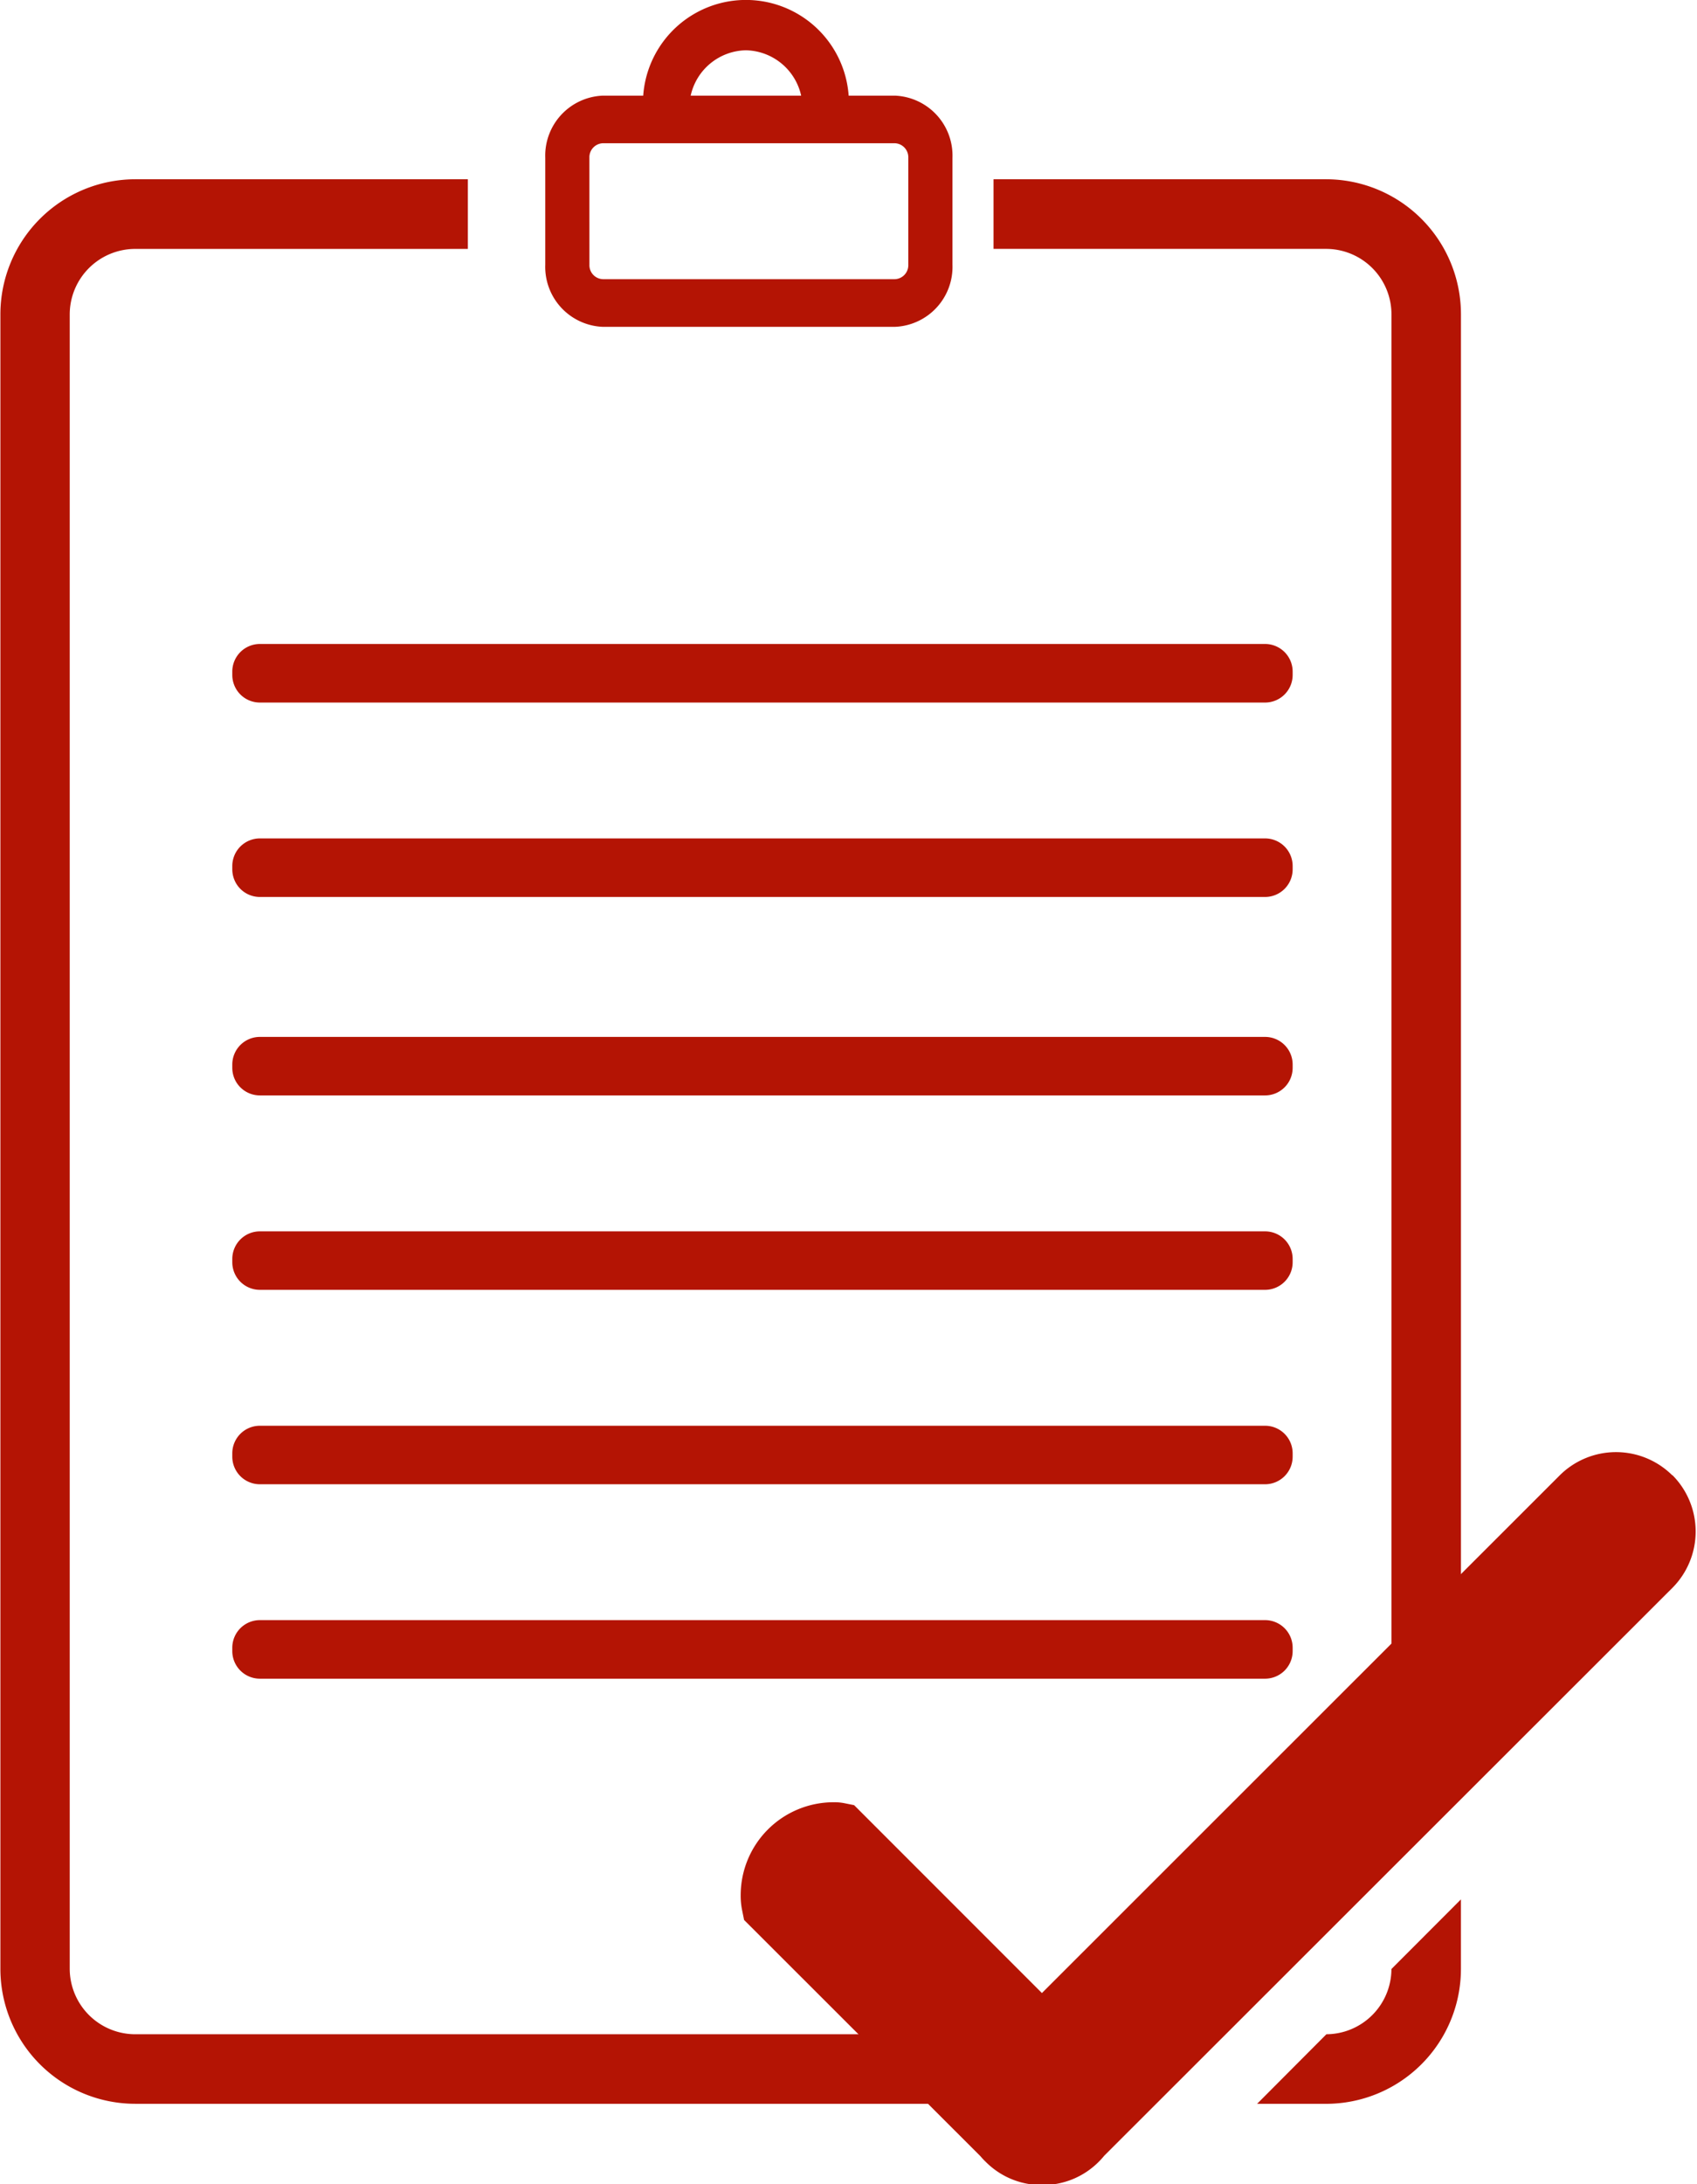
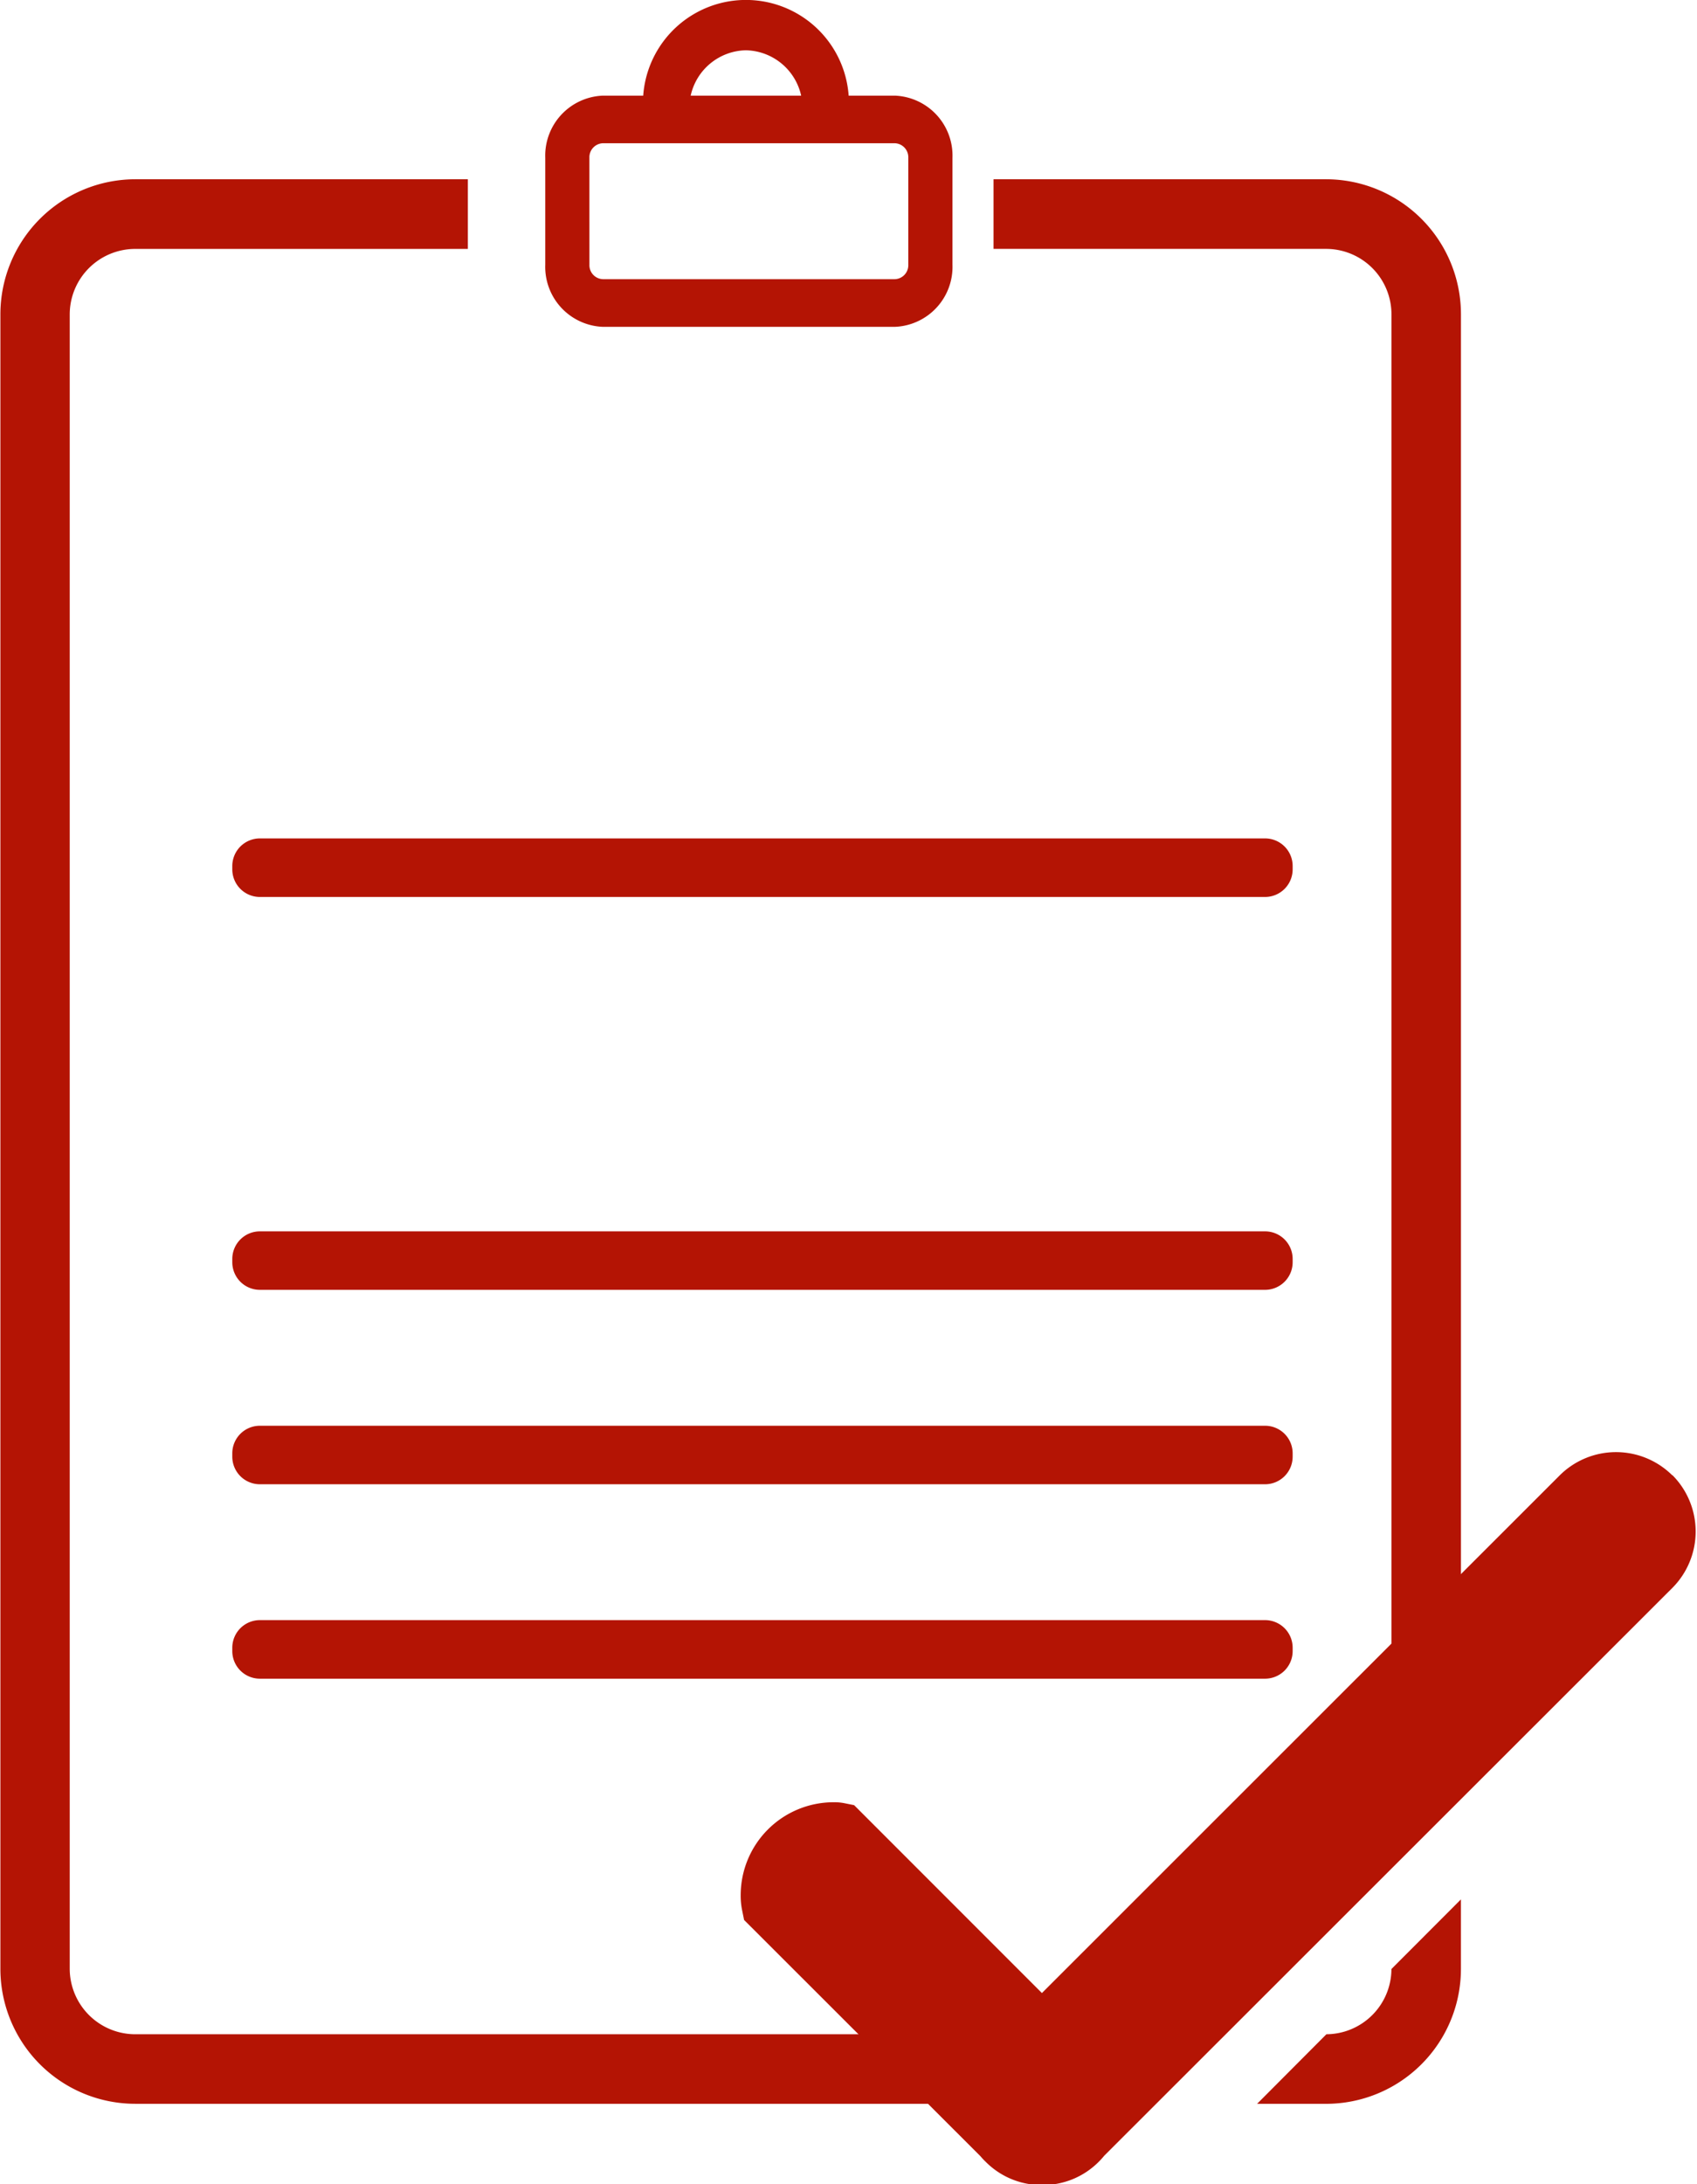
<svg xmlns="http://www.w3.org/2000/svg" width="65.056" height="83.697" viewBox="0 0 65.056 83.697">
  <defs>
    <clipPath id="a">
      <path d="M407,567h36.718v28.162H407Zm0,0" transform="translate(-407 -567)" />
    </clipPath>
    <clipPath id="b">
      <path d="M96.559,66h56.027v73.851H96.559Zm0,0" transform="translate(-96.559 -66)" />
    </clipPath>
  </defs>
  <g transform="translate(-96.559 -9.148)">
    <g transform="translate(124.897 64.683)" clip-path="url(#a)">
      <path d="M443.164,568.8a3.061,3.061,0,0,0-4.311,0L419,588.64l-7.2-7.2-.363-.073a1.983,1.983,0,0,0-.423-.038,3.562,3.562,0,0,0-3.562,3.554,2.777,2.777,0,0,0,.058.6l.072.356,9.062,9.054c.063.075.128.145.2.213a3.014,3.014,0,0,0,2.148.891h.038a3.018,3.018,0,0,0,2.148-.891,2.664,2.664,0,0,0,.208-.23l21.793-21.771a3.063,3.063,0,0,0-.008-4.31" transform="translate(-407.395 -567.804)" fill="#b41404" />
    </g>
    <g transform="translate(96.559 15.993)" clip-path="url(#b)">
      <path d="M147.547,66.238H134.8v2.668h12.748a2.508,2.508,0,0,1,2.508,2.512V122.9l2.664-2.67V71.419A5.176,5.176,0,0,0,147.547,66.238Zm.015,71.081-2.657,2.666h2.642a5.172,5.172,0,0,0,5.172-5.174v-2.66l-2.664,2.668A2.509,2.509,0,0,1,147.562,137.319Zm-17.34,0H101.9a2.515,2.515,0,0,1-2.514-2.508V71.419a2.513,2.513,0,0,1,2.514-2.512h12.749V66.238H101.9a5.177,5.177,0,0,0-5.172,5.18v63.392a5.173,5.173,0,0,0,5.172,5.174h30.973l-2.653-2.666" transform="translate(-96.713 -66.214)" fill="#b41404" />
    </g>
    <path d="M309.617,11.075a2.215,2.215,0,0,1,2.118,1.738H307.5A2.211,2.211,0,0,1,309.617,11.075Zm-6,4.118a.537.537,0,0,1,.516-.556h11.195a.536.536,0,0,1,.514.556v4.1a.535.535,0,0,1-.514.553H304.134a.536.536,0,0,1-.516-.553Zm11.711-2.38h-1.772a3.948,3.948,0,0,0-7.876,0h-1.547a2.3,2.3,0,0,0-2.208,2.38v4.1a2.3,2.3,0,0,0,2.208,2.379h11.195a2.3,2.3,0,0,0,2.208-2.379v-4.1a2.3,2.3,0,0,0-2.208-2.38" transform="translate(-184.463 0)" fill="#b41404" />
-     <path d="M237.515,245.616H198.982a1.058,1.058,0,0,1-1.06-1.057v-.128a1.059,1.059,0,0,1,1.06-1.06h38.532a1.059,1.059,0,0,1,1.058,1.06v.128a1.058,1.058,0,0,1-1.058,1.057" transform="translate(-92.458 -209.547)" fill="#b41404" />
    <path d="M237.515,316.334H198.982a1.059,1.059,0,0,1-1.06-1.059v-.125a1.059,1.059,0,0,1,1.06-1.06h38.532a1.058,1.058,0,0,1,1.058,1.06v.125a1.059,1.059,0,0,1-1.058,1.059" transform="translate(-92.458 -272.815)" fill="#b41404" />
    <path d="M237.515,459.242H198.982a1.058,1.058,0,0,1-1.06-1.057v-.127a1.058,1.058,0,0,1,1.06-1.057h38.532a1.058,1.058,0,0,1,1.058,1.057v.127a1.058,1.058,0,0,1-1.058,1.057" transform="translate(-92.458 -400.669)" fill="#b41404" />
-     <path d="M237.515,388.523H198.982a1.058,1.058,0,0,1-1.06-1.057v-.128a1.058,1.058,0,0,1,1.06-1.057h38.532a1.058,1.058,0,0,1,1.058,1.057v.128a1.058,1.058,0,0,1-1.058,1.057" transform="translate(-92.458 -337.4)" fill="#b41404" />
    <path d="M237.515,529.957H198.982a1.058,1.058,0,0,1-1.06-1.057v-.128a1.057,1.057,0,0,1,1.06-1.057h38.532a1.057,1.057,0,0,1,1.058,1.057v.128a1.058,1.058,0,0,1-1.058,1.057" transform="translate(-92.458 -463.934)" fill="#b41404" />
    <path d="M237.515,600.658H198.982a1.058,1.058,0,0,1-1.06-1.057v-.127a1.059,1.059,0,0,1,1.06-1.06h38.532a1.058,1.058,0,0,1,1.058,1.06v.127a1.058,1.058,0,0,1-1.058,1.057" transform="translate(-92.458 -527.185)" fill="#b41404" />
  </g>
</svg>